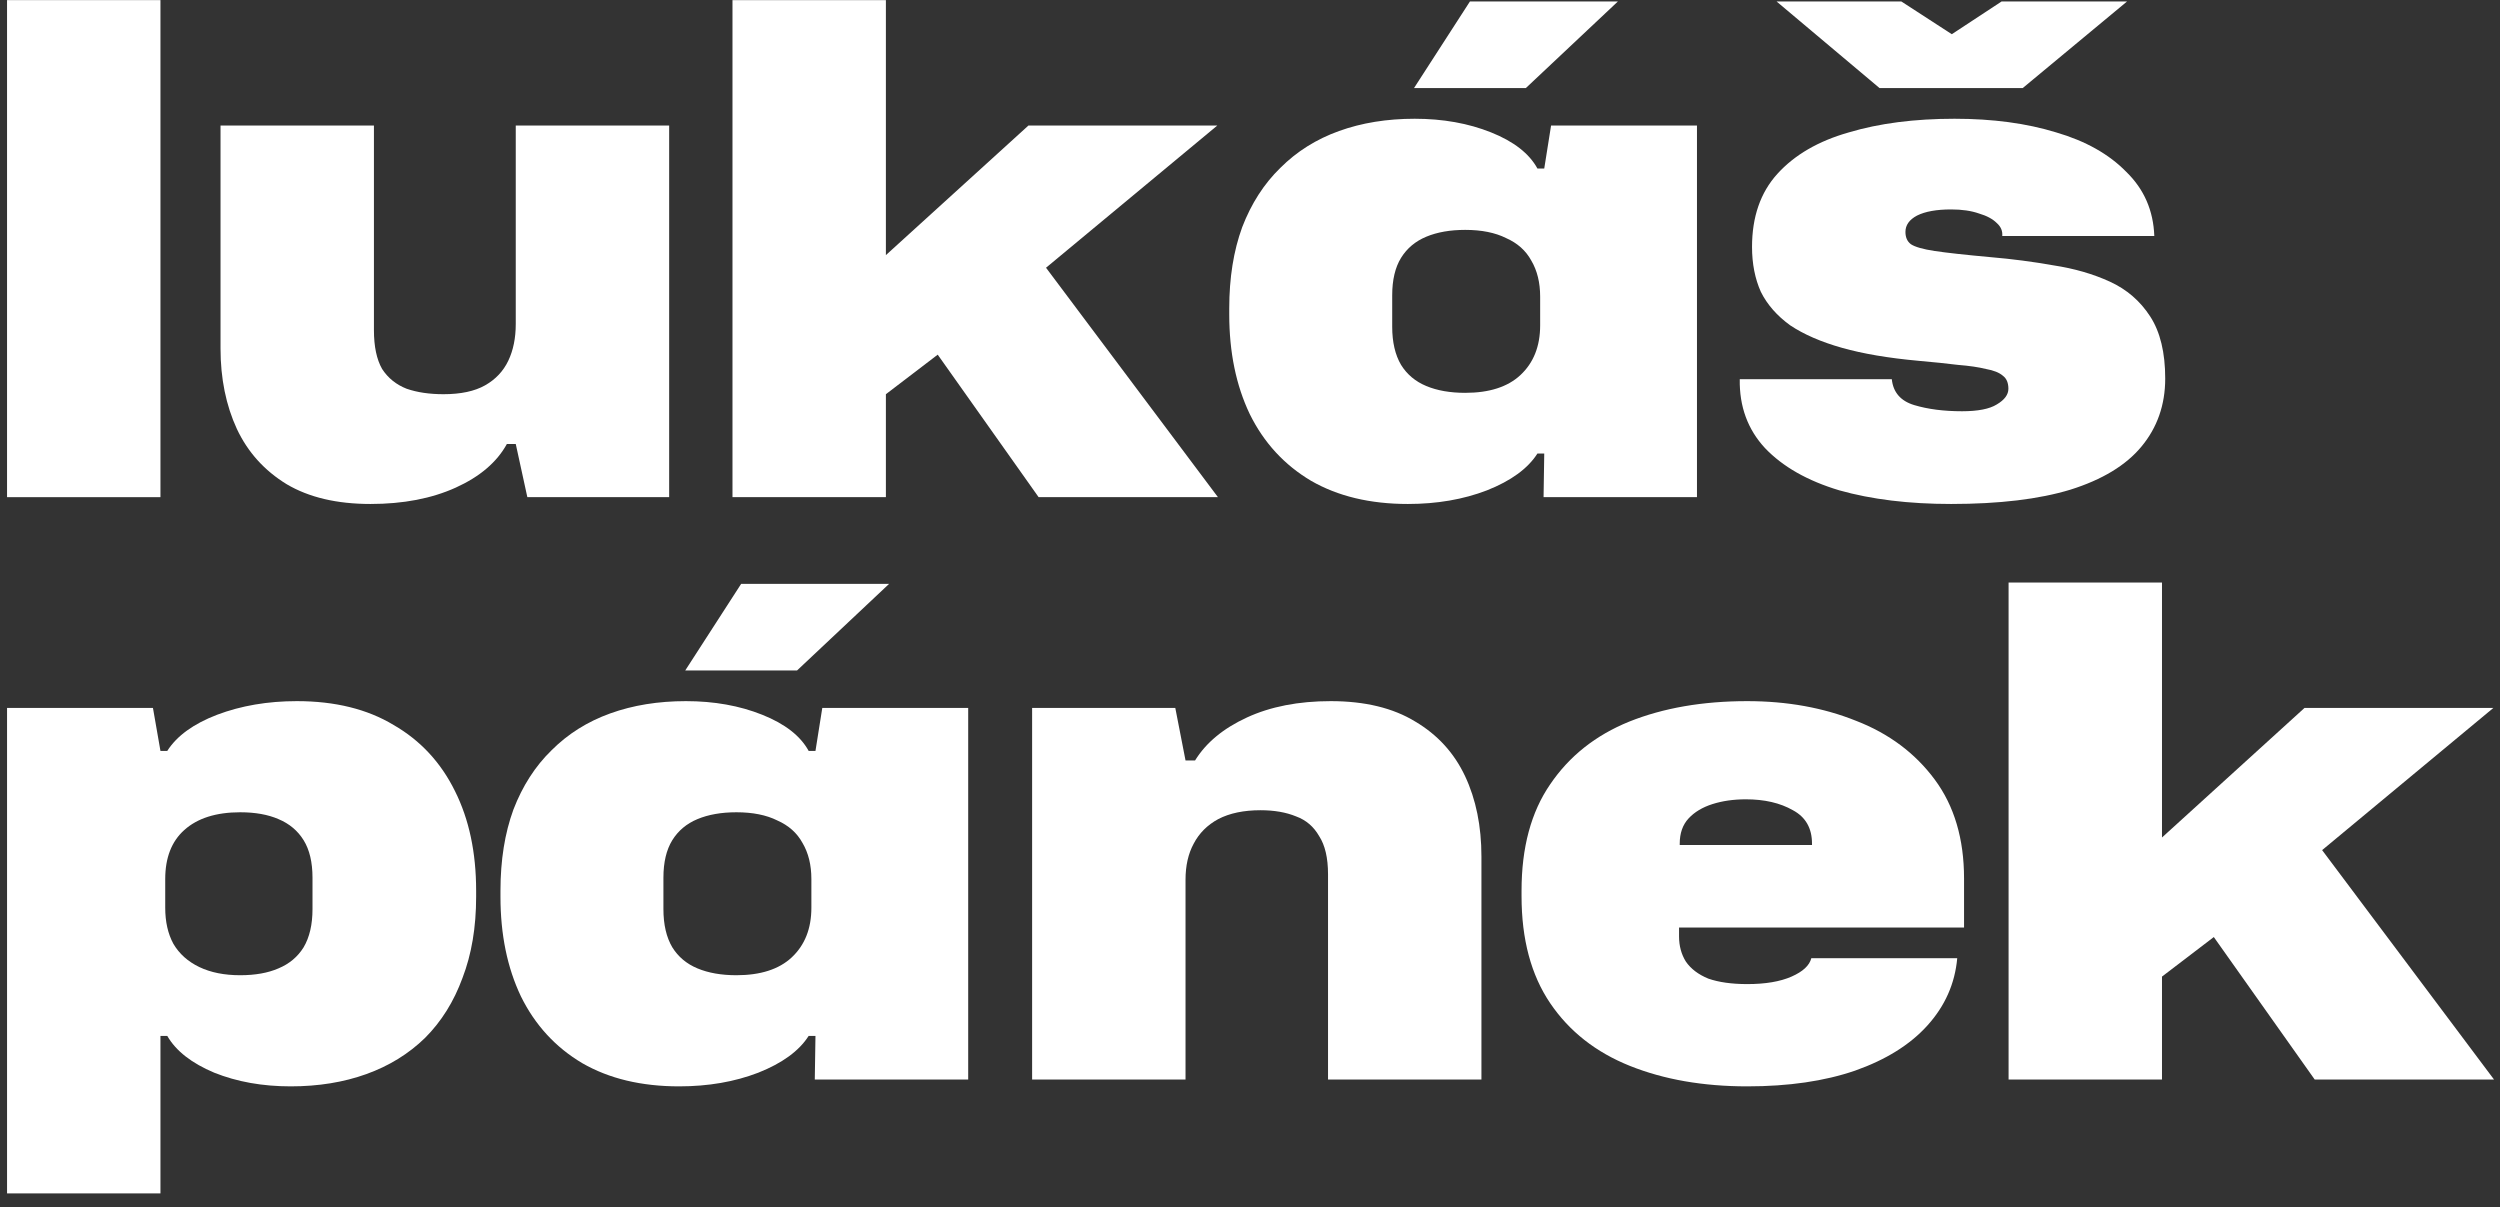
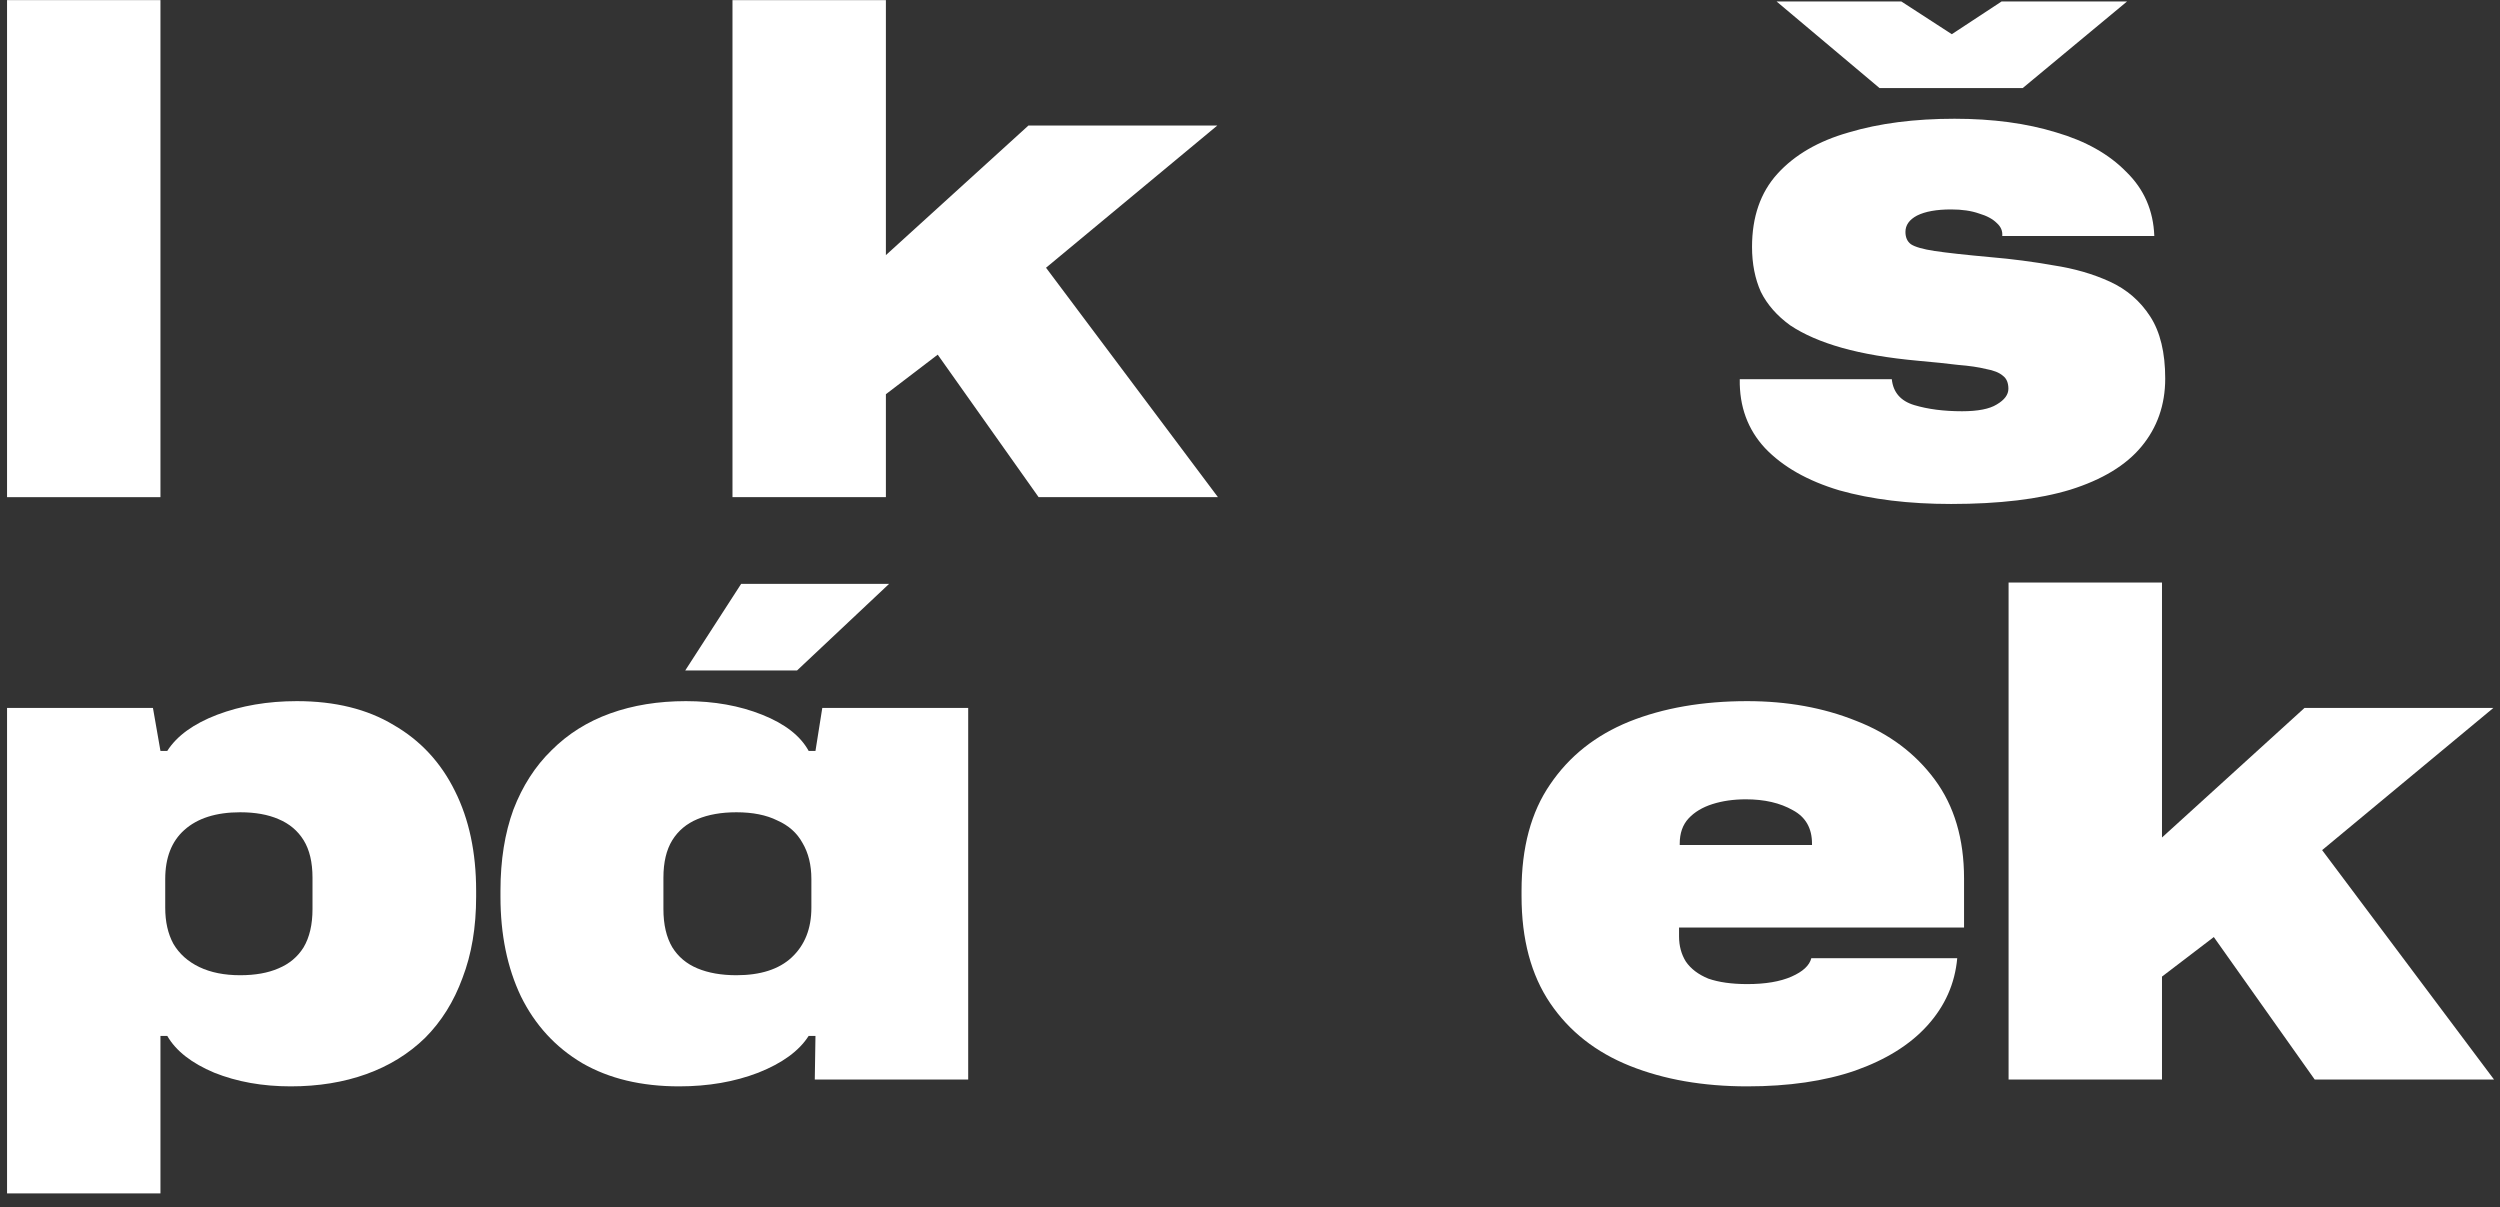
<svg xmlns="http://www.w3.org/2000/svg" width="176" height="85" viewBox="0 0 176 85" fill="none">
  <rect x="0" y="0" width="176" height="85" fill="#333333" stroke="none" />
  <path d="M141.404 76V41.008H152.204V58.96L162.236 49.84H175.532L162.524 60.64V58.576L175.58 76H162.956L155.852 65.968L152.204 68.752V76H141.404Z" fill="white" style="fill:white;fill-opacity:1;" />
  <path d="M123.005 76.48C119.901 76.48 117.149 76 114.749 75.04C112.349 74.08 110.477 72.608 109.133 70.624C107.789 68.64 107.117 66.128 107.117 63.088V62.704C107.117 59.664 107.789 57.168 109.133 55.216C110.477 53.232 112.333 51.76 114.701 50.8C117.101 49.84 119.869 49.36 123.005 49.36C125.821 49.36 128.381 49.824 130.685 50.752C132.989 51.648 134.829 53.024 136.205 54.88C137.581 56.736 138.269 59.056 138.269 61.84V65.296H118.205C118.205 65.392 118.205 65.52 118.205 65.68C118.205 65.84 118.205 65.92 118.205 65.92C118.205 66.592 118.365 67.184 118.685 67.696C119.037 68.208 119.565 68.608 120.269 68.896C121.005 69.152 121.917 69.28 123.005 69.28C124.285 69.28 125.325 69.104 126.125 68.752C126.925 68.4 127.389 67.968 127.517 67.456H137.789C137.629 69.248 136.925 70.832 135.677 72.208C134.461 73.552 132.765 74.608 130.589 75.376C128.445 76.112 125.917 76.48 123.005 76.48ZM118.253 61.024L116.525 59.488H129.293L127.565 61.024V59.392C127.565 58.304 127.117 57.52 126.221 57.04C125.325 56.528 124.221 56.272 122.909 56.272C122.045 56.272 121.261 56.384 120.557 56.608C119.853 56.832 119.293 57.168 118.877 57.616C118.461 58.064 118.253 58.656 118.253 59.392V61.024Z" fill="white" style="fill:white;fill-opacity:1;" />
-   <path d="M72.661 76V49.84H82.741L83.461 53.536H84.133C84.901 52.288 86.117 51.28 87.781 50.512C89.445 49.744 91.413 49.36 93.685 49.36C96.085 49.36 98.069 49.84 99.637 50.8C101.205 51.728 102.373 53.008 103.141 54.64C103.909 56.272 104.293 58.16 104.293 60.304V76H93.493V61.552C93.493 60.4 93.285 59.504 92.869 58.864C92.485 58.192 91.941 57.728 91.237 57.472C90.533 57.184 89.701 57.04 88.741 57.04C87.557 57.04 86.565 57.248 85.765 57.664C84.997 58.08 84.421 58.656 84.037 59.392C83.653 60.096 83.461 60.944 83.461 61.936V76H72.661Z" fill="white" style="fill:white;fill-opacity:1;" />
  <path d="M47.809 76.48C45.153 76.48 42.881 75.936 40.993 74.848C39.105 73.728 37.665 72.16 36.673 70.144C35.713 68.128 35.233 65.792 35.233 63.136V62.704C35.233 60.56 35.537 58.656 36.145 56.992C36.785 55.328 37.681 53.936 38.833 52.816C39.985 51.664 41.361 50.8 42.961 50.224C44.561 49.648 46.337 49.36 48.289 49.36C50.273 49.36 52.065 49.68 53.665 50.32C55.265 50.96 56.353 51.808 56.929 52.864H57.409L57.889 49.84H68.161V76H57.361L57.409 72.928H56.929C56.257 73.984 55.073 74.848 53.377 75.52C51.713 76.16 49.857 76.48 47.809 76.48ZM51.841 68.656C53.537 68.656 54.833 68.24 55.729 67.408C56.657 66.544 57.121 65.376 57.121 63.904V61.888C57.121 60.896 56.913 60.048 56.497 59.344C56.113 58.64 55.521 58.112 54.721 57.76C53.953 57.376 52.993 57.184 51.841 57.184C50.785 57.184 49.873 57.344 49.105 57.664C48.337 57.984 47.745 58.48 47.329 59.152C46.913 59.824 46.705 60.704 46.705 61.792V64C46.705 65.088 46.913 65.984 47.329 66.688C47.745 67.36 48.337 67.856 49.105 68.176C49.873 68.496 50.785 68.656 51.841 68.656ZM48.241 47.2L52.177 41.104H62.593L56.113 47.2H48.241Z" fill="white" style="fill:white;fill-opacity:1;" />
  <path d="M0.496 84.016V49.84H10.768L11.296 52.864H11.776C12.448 51.808 13.616 50.96 15.28 50.32C16.976 49.68 18.848 49.36 20.896 49.36C23.584 49.36 25.856 49.92 27.712 51.04C29.6 52.128 31.04 53.68 32.032 55.696C33.024 57.68 33.52 60.016 33.52 62.704V63.136C33.52 65.28 33.2 67.184 32.56 68.848C31.952 70.512 31.072 71.92 29.92 73.072C28.768 74.192 27.392 75.04 25.792 75.616C24.192 76.192 22.416 76.48 20.464 76.48C18.48 76.48 16.688 76.16 15.088 75.52C13.488 74.848 12.384 73.984 11.776 72.928H11.296V84.016H0.496ZM16.912 68.656C17.968 68.656 18.864 68.496 19.6 68.176C20.368 67.856 20.96 67.36 21.376 66.688C21.792 65.984 22 65.088 22 64V61.792C22 60.704 21.792 59.824 21.376 59.152C20.96 58.48 20.368 57.984 19.6 57.664C18.864 57.344 17.968 57.184 16.912 57.184C15.216 57.184 13.904 57.6 12.976 58.432C12.08 59.232 11.632 60.384 11.632 61.888V63.904C11.632 64.896 11.824 65.744 12.208 66.448C12.624 67.152 13.232 67.696 14.032 68.08C14.832 68.464 15.792 68.656 16.912 68.656Z" fill="white" style="fill:white;fill-opacity:1;" />
  <path d="M137.359 35.48C134.383 35.48 131.759 35.16 129.487 34.52C127.247 33.848 125.503 32.856 124.255 31.544C123.039 30.232 122.447 28.616 122.479 26.696H133.183C133.279 27.624 133.807 28.232 134.767 28.52C135.727 28.808 136.847 28.952 138.127 28.952C139.247 28.952 140.063 28.792 140.575 28.472C141.119 28.152 141.391 27.784 141.391 27.368C141.391 26.952 141.263 26.648 141.007 26.456C140.751 26.232 140.351 26.072 139.807 25.976C139.295 25.848 138.639 25.752 137.839 25.688C137.071 25.592 136.143 25.496 135.055 25.4C132.943 25.208 131.151 24.904 129.679 24.488C128.207 24.072 126.991 23.544 126.031 22.904C125.103 22.232 124.415 21.448 123.967 20.552C123.551 19.624 123.343 18.568 123.343 17.384C123.343 15.272 123.935 13.56 125.119 12.248C126.335 10.904 128.015 9.928 130.159 9.32C132.303 8.68 134.783 8.36 137.599 8.36C140.287 8.36 142.671 8.68 144.751 9.32C146.831 9.928 148.479 10.856 149.695 12.104C150.943 13.32 151.599 14.824 151.663 16.616H140.959C140.991 16.264 140.863 15.96 140.575 15.704C140.287 15.416 139.871 15.192 139.327 15.032C138.783 14.84 138.127 14.744 137.359 14.744C136.335 14.744 135.535 14.888 134.959 15.176C134.415 15.464 134.143 15.848 134.143 16.328C134.143 16.712 134.271 17 134.527 17.192C134.815 17.384 135.375 17.544 136.207 17.672C137.071 17.8 138.383 17.944 140.143 18.104C141.647 18.232 143.119 18.424 144.559 18.68C146.031 18.904 147.359 19.288 148.543 19.832C149.727 20.376 150.671 21.192 151.375 22.28C152.079 23.368 152.431 24.824 152.431 26.648C152.431 28.504 151.871 30.104 150.751 31.448C149.663 32.76 147.999 33.768 145.759 34.472C143.551 35.144 140.751 35.48 137.359 35.48ZM132.319 6.2L125.071 0.104H133.855L137.407 2.408L140.911 0.104H149.743L142.399 6.2H132.319Z" fill="white" style="fill:white;fill-opacity:1;" />
-   <path d="M99.115 35.48C96.459 35.48 94.187 34.936 92.299 33.848C90.411 32.728 88.971 31.16 87.979 29.144C87.019 27.128 86.539 24.792 86.539 22.136V21.704C86.539 19.56 86.843 17.656 87.451 15.992C88.091 14.328 88.987 12.936 90.139 11.816C91.291 10.664 92.667 9.8 94.267 9.224C95.867 8.648 97.643 8.36 99.595 8.36C101.579 8.36 103.371 8.68 104.971 9.32C106.571 9.96 107.659 10.808 108.235 11.864H108.715L109.195 8.84H119.467V35H108.667L108.715 31.928H108.235C107.563 32.984 106.379 33.848 104.683 34.52C103.019 35.16 101.163 35.48 99.115 35.48ZM103.147 27.656C104.843 27.656 106.139 27.24 107.035 26.408C107.963 25.544 108.427 24.376 108.427 22.904V20.888C108.427 19.896 108.219 19.048 107.803 18.344C107.419 17.64 106.827 17.112 106.027 16.76C105.259 16.376 104.299 16.184 103.147 16.184C102.091 16.184 101.179 16.344 100.411 16.664C99.643 16.984 99.051 17.48 98.635 18.152C98.219 18.824 98.011 19.704 98.011 20.792V23C98.011 24.088 98.219 24.984 98.635 25.688C99.051 26.36 99.643 26.856 100.411 27.176C101.179 27.496 102.091 27.656 103.147 27.656ZM99.547 6.2L103.483 0.104H113.899L107.419 6.2H99.547Z" fill="white" style="fill:white;fill-opacity:1;" />
  <path d="M51.567 35V0.008H62.367V17.96L72.399 8.84H85.695L72.687 19.64V17.576L85.743 35H73.119L66.015 24.968L62.367 27.752V35H51.567Z" fill="white" style="fill:white;fill-opacity:1;" />
-   <path d="M26.085 35.48C23.717 35.48 21.749 35.016 20.181 34.088C18.613 33.128 17.445 31.832 16.677 30.2C15.909 28.536 15.525 26.648 15.525 24.536V8.84H26.325V23.24C26.325 24.392 26.517 25.304 26.901 25.976C27.317 26.616 27.893 27.08 28.629 27.368C29.365 27.624 30.229 27.752 31.221 27.752C32.437 27.752 33.413 27.544 34.149 27.128C34.885 26.712 35.429 26.136 35.781 25.4C36.133 24.664 36.309 23.8 36.309 22.808V8.84H47.109V35H37.125L36.309 31.256H35.685C34.981 32.536 33.781 33.56 32.085 34.328C30.389 35.096 28.389 35.48 26.085 35.48Z" fill="white" style="fill:white;fill-opacity:1;" />
  <path d="M0.496 35V0.008H11.296V35H0.496Z" fill="white" style="fill:white;fill-opacity:1;" />
</svg>